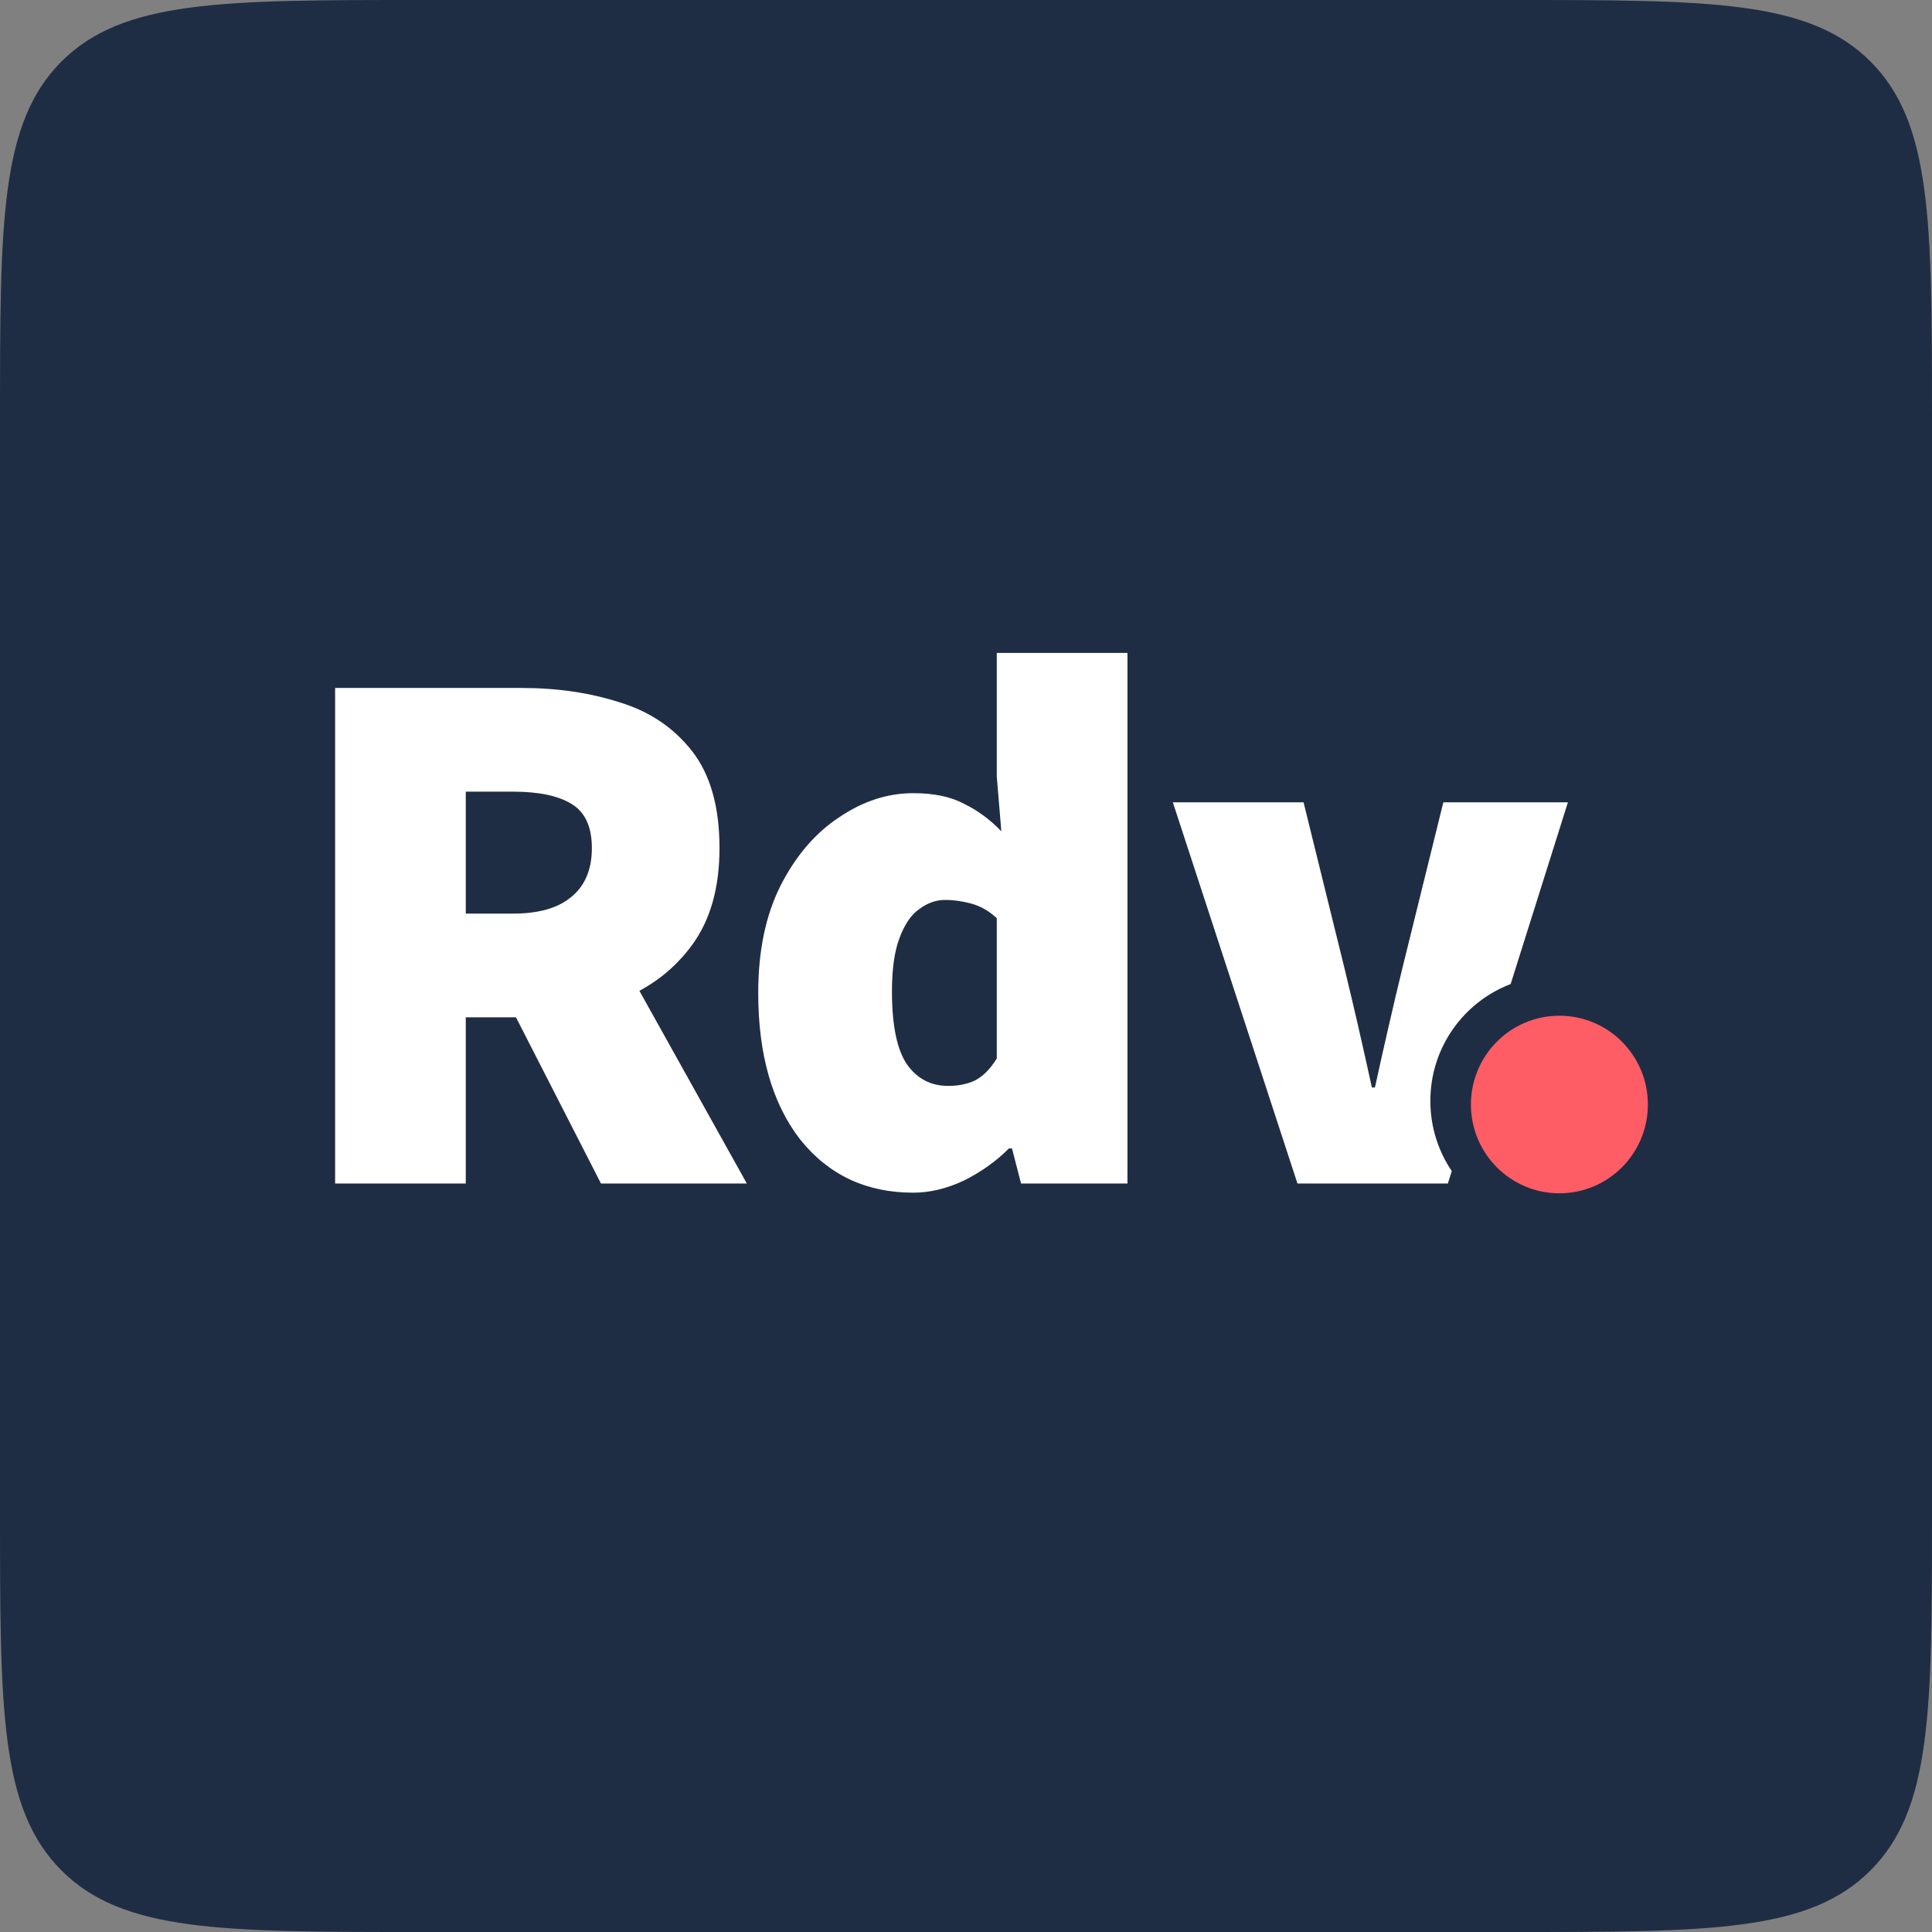
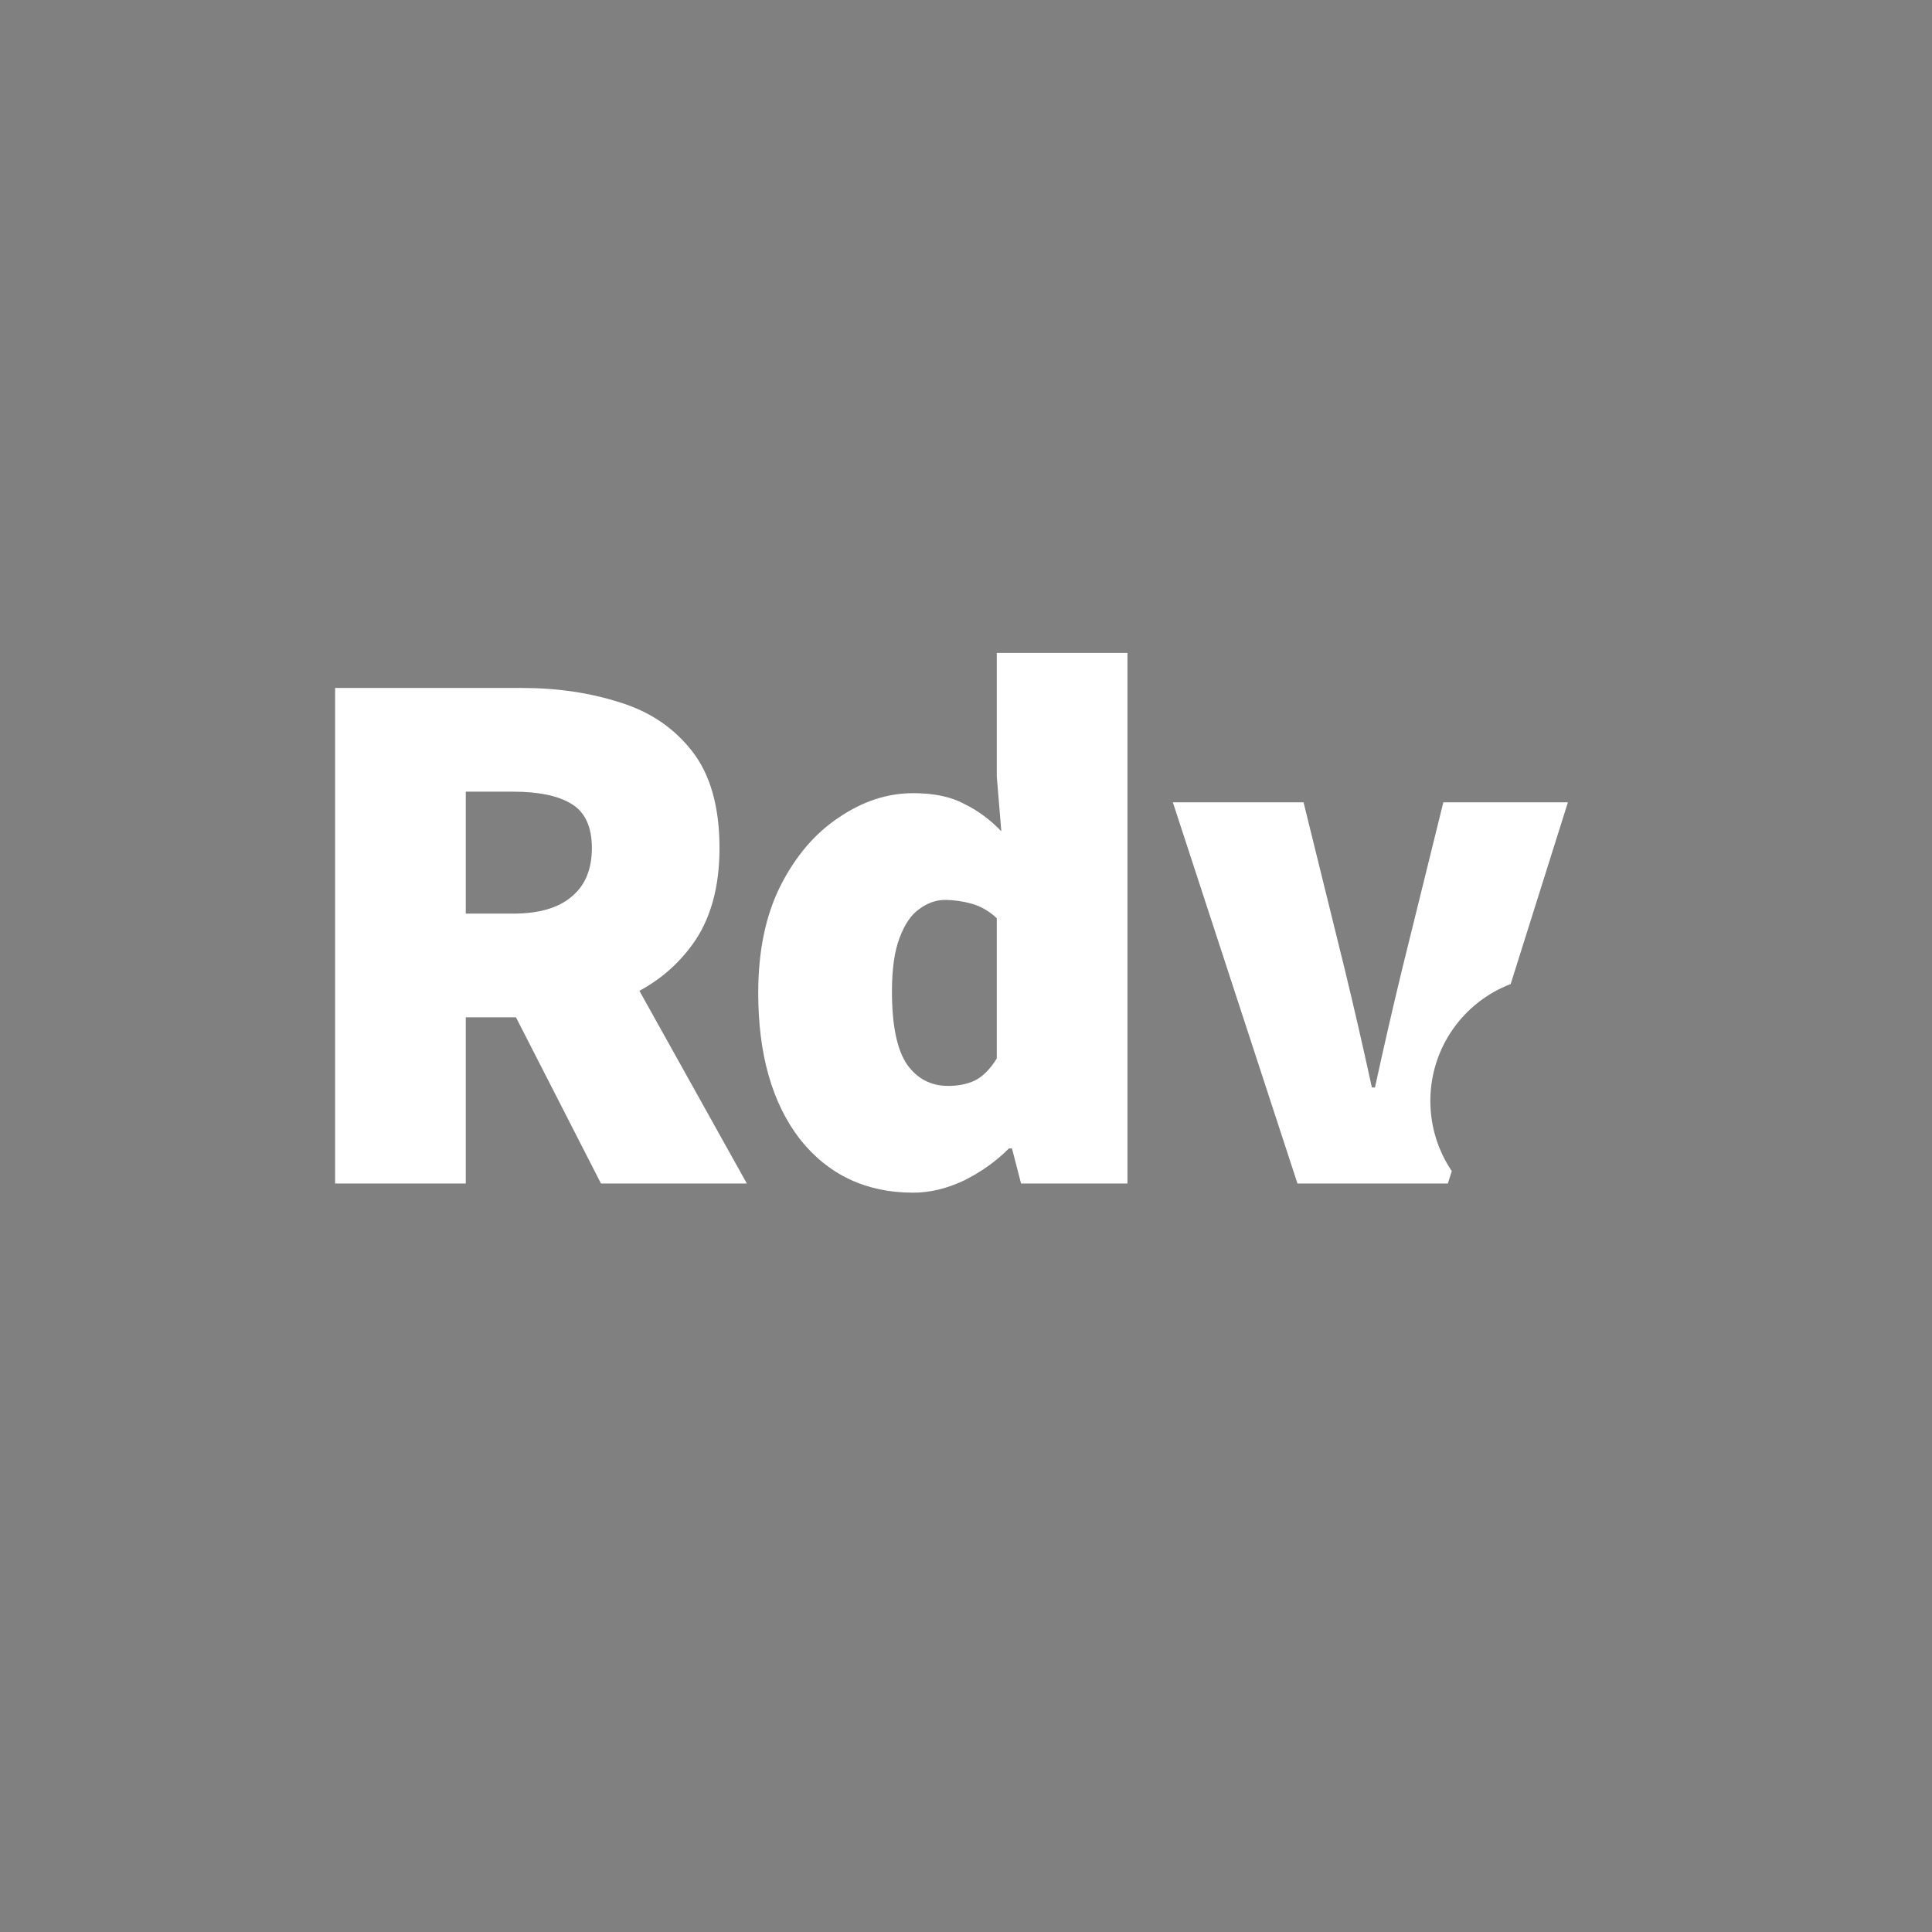
<svg xmlns="http://www.w3.org/2000/svg" width="46" height="46" viewBox="0 0 46 46" fill="none">
  <rect x="0" y="0" width="46" height="46" fill="#808080" stroke="none" />
-   <path d="M0 10C0 5.286 0 2.929 1.464 1.464C2.929 0 5.286 0 10 0H36C40.714 0 43.071 0 44.535 1.464C46 2.929 46 5.286 46 10V36C46 40.714 46 43.071 44.535 44.535C43.071 46 40.714 46 36 46H10C5.286 46 2.929 46 1.464 44.535C0 43.071 0 40.714 0 36V10Z" fill="#1F2D44" />
  <path fill-rule="evenodd" clip-rule="evenodd" d="M19.048 27.126C19.723 27.973 20.622 28.397 21.743 28.397C22.141 28.397 22.545 28.3 22.955 28.106C23.365 27.901 23.721 27.646 24.022 27.344H24.095L24.311 28.179H26.844V15.545H23.733V18.486L23.841 19.793C23.576 19.515 23.28 19.297 22.955 19.139C22.641 18.97 22.237 18.885 21.743 18.885C21.128 18.885 20.537 19.079 19.97 19.466C19.404 19.841 18.939 20.386 18.578 21.1C18.228 21.802 18.053 22.649 18.053 23.641C18.053 25.105 18.385 26.267 19.048 27.126ZM23.208 25.728C23.027 25.813 22.816 25.855 22.575 25.855C22.165 25.855 21.84 25.686 21.598 25.347C21.357 24.996 21.237 24.415 21.237 23.605C21.237 23.072 21.297 22.649 21.417 22.334C21.538 22.007 21.695 21.777 21.888 21.644C22.081 21.499 22.286 21.427 22.503 21.427C22.708 21.427 22.919 21.457 23.136 21.517C23.353 21.578 23.552 21.693 23.733 21.862V25.202C23.576 25.456 23.401 25.632 23.208 25.728ZM7.979 28.179V16.38H12.428C13.272 16.38 14.05 16.495 14.762 16.725C15.473 16.943 16.046 17.33 16.48 17.887C16.914 18.444 17.131 19.212 17.131 20.192C17.131 21.136 16.914 21.904 16.48 22.497C16.144 22.956 15.725 23.321 15.224 23.591L17.782 28.179H14.309L12.285 24.222H11.09V28.179H7.979ZM11.09 21.753H12.211C12.826 21.753 13.29 21.62 13.604 21.354C13.93 21.088 14.092 20.7 14.092 20.192C14.092 19.684 13.93 19.333 13.604 19.139C13.29 18.946 12.826 18.849 12.211 18.849H11.09V21.753ZM30.892 28.179L27.925 19.103H31.037L32.013 23.06C32.122 23.508 32.23 23.968 32.339 24.44C32.447 24.912 32.556 25.396 32.664 25.892H32.737C32.845 25.396 32.954 24.912 33.062 24.44C33.171 23.968 33.279 23.508 33.388 23.06L34.365 19.103H37.331L35.968 23.43C34.85 23.856 34.056 24.941 34.056 26.212C34.056 26.831 34.244 27.406 34.566 27.883L34.473 28.179H30.892Z" fill="white" />
-   <path d="M39.235 26.298C39.235 27.465 38.292 28.412 37.129 28.412C35.965 28.412 35.022 27.465 35.022 26.298C35.022 25.13 35.965 24.184 37.129 24.184C38.292 24.184 39.235 25.13 39.235 26.298Z" fill="#FF5D66" />
</svg>